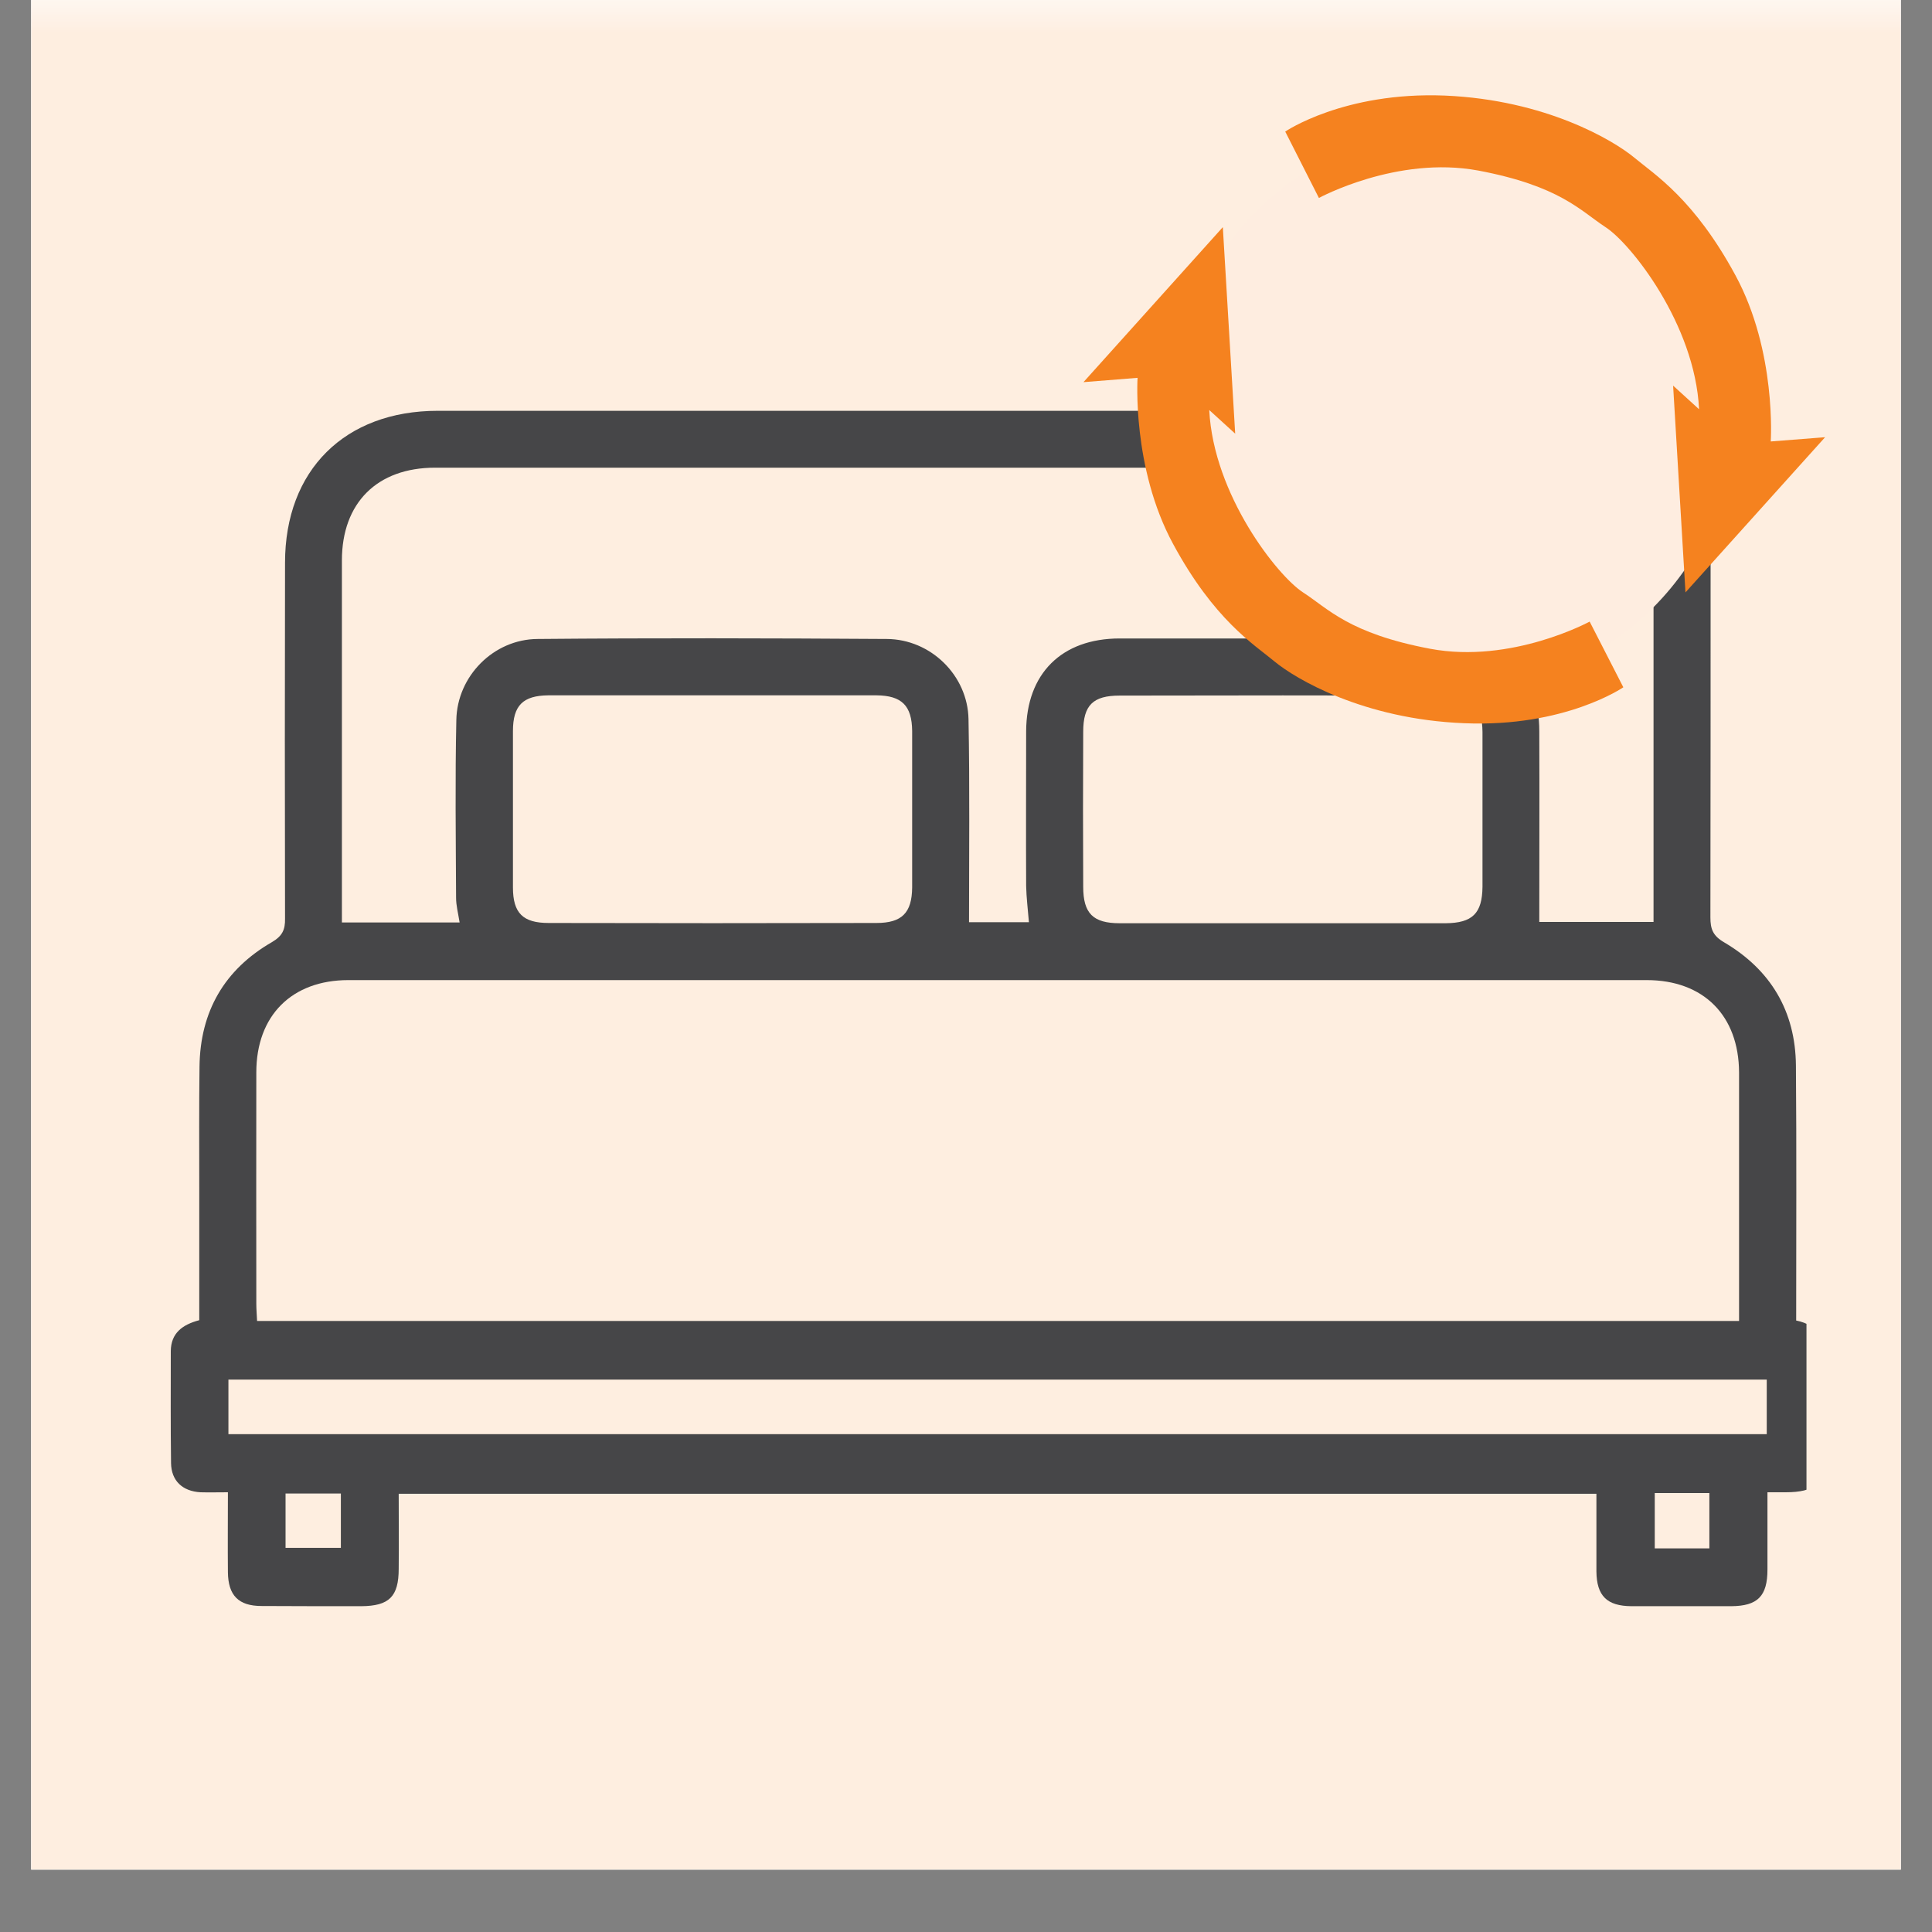
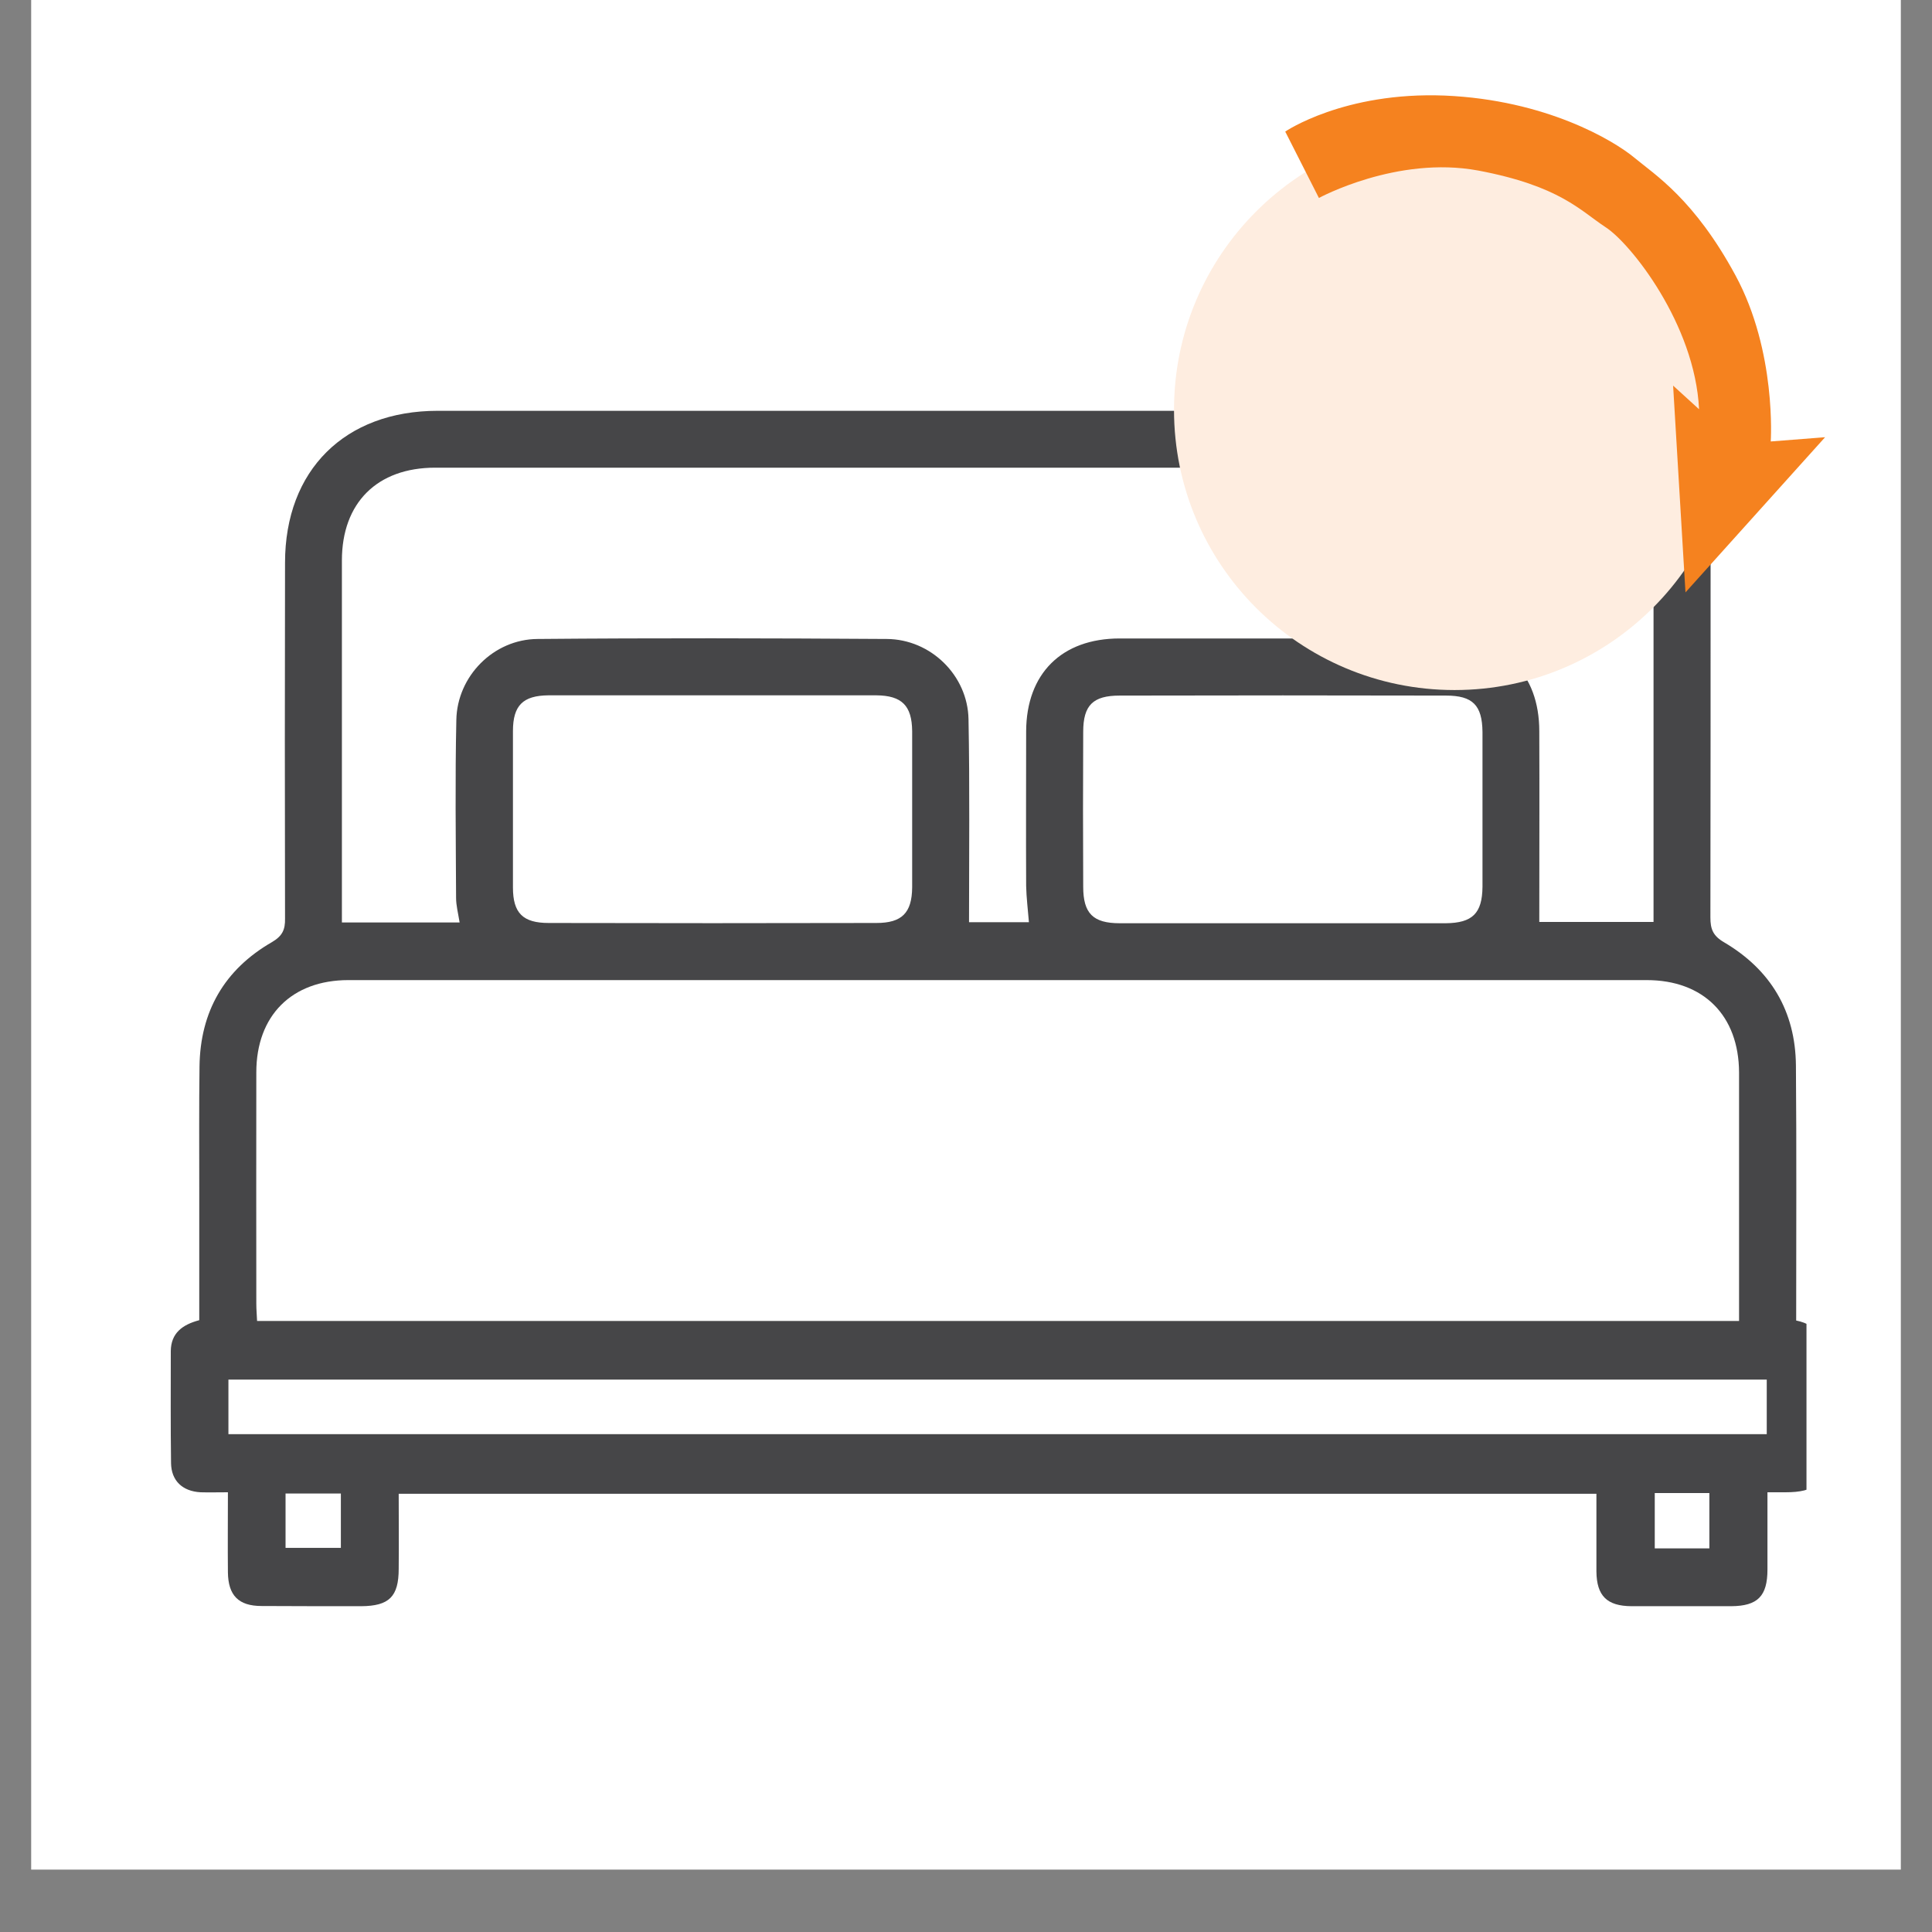
<svg xmlns="http://www.w3.org/2000/svg" width="40" zoomAndPan="magnify" viewBox="0 0 30 30" height="40" preserveAspectRatio="xMidYMid meet" version="1.0">
  <rect x="0" y="0" width="30" height="30" fill="#808080" stroke="none" />
  <defs>
    <filter x="0%" y="0%" width="100%" height="100%" id="e8075c32cf">
      <feColorMatrix values="0 0 0 0 1 0 0 0 0 1 0 0 0 0 1 0 0 0 1 0" color-interpolation-filters="sRGB" />
    </filter>
    <clipPath id="f63378a727">
      <path d="M 0.484 0 L 29.516 0 L 29.516 29.031 L 0.484 29.031 Z M 0.484 0 " clip-rule="nonzero" />
    </clipPath>
    <mask id="ab5e9ab459">
      <g filter="url(#e8075c32cf)">
-         <rect x="-3" width="36" fill="#000000" y="-3" height="36" fill-opacity="0.14" />
-       </g>
+         </g>
    </mask>
    <clipPath id="5f00cabd2d">
      <path d="M 0.484 0 L 29.516 0 L 29.516 29.031 L 0.484 29.031 Z M 0.484 0 " clip-rule="nonzero" />
    </clipPath>
    <clipPath id="7557d1d0a9">
      <path d="M 31.523 0.234 L 31.523 28.797 C 31.523 29.598 30.875 30.246 30.074 30.246 L -0.109 30.246 C -0.91 30.246 -1.562 29.598 -1.562 28.797 L -1.562 0.234 C -1.562 -0.566 -0.91 -1.215 -0.109 -1.215 L 30.074 -1.215 C 30.875 -1.215 31.523 -0.566 31.523 0.234 Z M 31.523 0.234 " clip-rule="nonzero" />
    </clipPath>
    <clipPath id="acc1c038a5">
      <path d="M 0.484 0 L 29.516 0 L 29.516 29.031 L 0.484 29.031 Z M 0.484 0 " clip-rule="nonzero" />
    </clipPath>
    <clipPath id="4c29b53e40">
      <path d="M 31.523 0.234 L 31.523 28.797 C 31.523 29.598 30.875 30.246 30.074 30.246 L -0.109 30.246 C -0.91 30.246 -1.562 29.598 -1.562 28.797 L -1.562 0.234 C -1.562 -0.566 -0.91 -1.215 -0.109 -1.215 L 30.074 -1.215 C 30.875 -1.215 31.523 -0.566 31.523 0.234 Z M 31.523 0.234 " clip-rule="nonzero" />
    </clipPath>
    <clipPath id="2d7c593cd9">
-       <rect x="0" width="30" y="0" height="30" />
-     </clipPath>
+       </clipPath>
    <clipPath id="bce1a3bb8c">
-       <rect x="0" width="30" y="0" height="30" />
-     </clipPath>
+       </clipPath>
    <clipPath id="bb2d6af4fc">
      <path d="M 2.648 6.363 L 28.051 6.363 L 28.051 25 L 2.648 25 Z M 2.648 6.363 " clip-rule="nonzero" />
    </clipPath>
    <clipPath id="d14472d8a8">
      <path d="M 18.23 2.008 L 26.941 2.008 L 26.941 10.715 L 18.23 10.715 Z M 18.23 2.008 " clip-rule="nonzero" />
    </clipPath>
    <clipPath id="e30c43902b">
      <path d="M 22.586 2.008 C 20.18 2.008 18.23 3.957 18.23 6.363 C 18.23 8.766 20.18 10.715 22.586 10.715 C 24.988 10.715 26.941 8.766 26.941 6.363 C 26.941 3.957 24.988 2.008 22.586 2.008 Z M 22.586 2.008 " clip-rule="nonzero" />
    </clipPath>
    <clipPath id="c2faa2a657">
      <path d="M 0.23 0.008 L 8.941 0.008 L 8.941 8.715 L 0.23 8.715 Z M 0.23 0.008 " clip-rule="nonzero" />
    </clipPath>
    <clipPath id="29c1683cd0">
      <path d="M 4.586 0.008 C 2.18 0.008 0.23 1.957 0.23 4.363 C 0.23 6.766 2.18 8.715 4.586 8.715 C 6.988 8.715 8.941 6.766 8.941 4.363 C 8.941 1.957 6.988 0.008 4.586 0.008 Z M 4.586 0.008 " clip-rule="nonzero" />
    </clipPath>
    <clipPath id="53ef1cf050">
      <rect x="0" width="9" y="0" height="9" />
    </clipPath>
    <clipPath id="65fc4d72de">
-       <path d="M 16.816 3 L 26 3 L 26 11.582 L 16.816 11.582 Z M 16.816 3 " clip-rule="nonzero" />
-     </clipPath>
+       </clipPath>
    <clipPath id="aaecea57ac">
      <path d="M 19 1.422 L 28.426 1.422 L 28.426 10 L 19 10 Z M 19 1.422 " clip-rule="nonzero" />
    </clipPath>
  </defs>
  <g clip-path="url(#f63378a727)">
-     <path fill="#ffffff" d="M 0.484 0 L 29.516 0 L 29.516 29.031 L 0.484 29.031 Z M 0.484 0 " fill-opacity="1" fill-rule="nonzero" />
    <path fill="#ffffff" d="M 0.484 0 L 29.516 0 L 29.516 29.031 L 0.484 29.031 Z M 0.484 0 " fill-opacity="1" fill-rule="nonzero" />
    <g mask="url(#ab5e9ab459)">
      <g transform="matrix(1, 0, 0, 1, 0, 0)">
        <g clip-path="url(#bce1a3bb8c)">
          <g clip-path="url(#5f00cabd2d)">
            <g clip-path="url(#7557d1d0a9)">
              <g transform="matrix(1, 0, 0, 1, 0, 0)">
                <g clip-path="url(#2d7c593cd9)">
                  <g clip-path="url(#acc1c038a5)">
                    <g clip-path="url(#4c29b53e40)">
                      <rect x="-10.92" width="51.84" fill="#f58220" y="-10.92" height="51.84" fill-opacity="1" />
                    </g>
                  </g>
                </g>
              </g>
            </g>
          </g>
        </g>
      </g>
    </g>
  </g>
  <g clip-path="url(#bb2d6af4fc)">
    <path fill="#464648" d="M 27.887 20.504 C 28.258 20.578 28.348 20.824 28.336 21.156 C 28.32 21.625 28.332 22.098 28.332 22.566 C 28.332 23.035 28.191 23.172 27.723 23.172 C 27.641 23.172 27.559 23.172 27.445 23.172 C 27.445 23.586 27.445 23.977 27.445 24.371 C 27.445 24.785 27.293 24.938 26.883 24.941 C 26.363 24.941 25.848 24.941 25.332 24.941 C 24.953 24.938 24.793 24.781 24.789 24.402 C 24.789 24.008 24.789 23.613 24.789 23.195 L 6.191 23.195 C 6.191 23.578 6.195 23.969 6.191 24.359 C 6.191 24.793 6.043 24.938 5.609 24.941 C 5.094 24.941 4.578 24.941 4.062 24.938 C 3.703 24.938 3.543 24.773 3.539 24.414 C 3.535 24.012 3.539 23.605 3.539 23.172 C 3.383 23.172 3.246 23.176 3.113 23.172 C 2.832 23.156 2.66 22.992 2.656 22.719 C 2.648 22.137 2.652 21.559 2.652 20.977 C 2.656 20.703 2.828 20.57 3.094 20.5 C 3.094 19.816 3.094 19.125 3.094 18.438 C 3.094 17.812 3.09 17.184 3.098 16.559 C 3.109 15.707 3.484 15.055 4.223 14.629 C 4.383 14.535 4.43 14.438 4.426 14.262 C 4.422 12.422 4.422 10.582 4.426 8.738 C 4.426 7.301 5.355 6.379 6.797 6.379 C 12.59 6.379 18.379 6.379 24.172 6.379 C 25.637 6.379 26.559 7.297 26.562 8.75 C 26.562 10.582 26.562 12.414 26.559 14.246 C 26.559 14.426 26.598 14.531 26.773 14.633 C 27.496 15.059 27.879 15.703 27.887 16.543 C 27.898 17.859 27.891 19.176 27.891 20.504 Z M 27.004 20.512 C 27.004 19.207 27.004 17.93 27.004 16.652 C 27 15.77 26.453 15.219 25.57 15.219 C 18.852 15.219 12.129 15.219 5.41 15.219 C 4.531 15.219 3.98 15.77 3.98 16.652 C 3.977 17.848 3.98 19.047 3.98 20.242 C 3.98 20.332 3.988 20.418 3.992 20.512 Z M 7.137 14.324 C 7.113 14.176 7.082 14.059 7.082 13.941 C 7.078 13.02 7.066 12.102 7.086 11.18 C 7.098 10.5 7.664 9.926 8.348 9.922 C 10.152 9.906 11.961 9.91 13.77 9.922 C 14.453 9.926 15.027 10.488 15.039 11.168 C 15.059 12.215 15.047 13.262 15.047 14.32 L 15.977 14.32 C 15.961 14.121 15.938 13.941 15.934 13.758 C 15.93 12.957 15.934 12.156 15.934 11.355 C 15.938 10.461 16.484 9.914 17.387 9.914 C 19.074 9.914 20.762 9.914 22.449 9.914 C 23.352 9.914 23.902 10.457 23.902 11.355 C 23.906 12.344 23.902 13.328 23.902 14.316 L 25.676 14.316 C 25.676 14.207 25.676 14.117 25.676 14.027 C 25.676 12.258 25.676 10.492 25.676 8.723 C 25.676 7.805 25.133 7.262 24.215 7.262 C 18.398 7.262 12.578 7.262 6.758 7.262 C 5.855 7.262 5.309 7.809 5.309 8.703 C 5.309 10.488 5.309 12.277 5.309 14.062 C 5.309 14.148 5.309 14.234 5.309 14.324 Z M 11.062 10.797 C 10.215 10.797 9.367 10.797 8.516 10.797 C 8.121 10.801 7.965 10.953 7.965 11.352 C 7.965 12.16 7.965 12.973 7.965 13.781 C 7.965 14.18 8.121 14.332 8.52 14.332 C 10.215 14.336 11.914 14.336 13.609 14.332 C 14.004 14.332 14.16 14.176 14.164 13.781 C 14.164 12.969 14.164 12.16 14.164 11.352 C 14.16 10.957 14.004 10.801 13.609 10.797 C 12.762 10.797 11.91 10.797 11.062 10.797 Z M 19.902 14.336 C 20.754 14.336 21.602 14.336 22.449 14.336 C 22.863 14.332 23.016 14.184 23.02 13.77 C 23.02 12.969 23.02 12.168 23.02 11.367 C 23.016 10.949 22.867 10.801 22.453 10.801 C 20.766 10.797 19.074 10.797 17.387 10.801 C 16.973 10.801 16.82 10.949 16.82 11.363 C 16.816 12.164 16.816 12.969 16.82 13.77 C 16.82 14.184 16.973 14.336 17.387 14.336 C 18.227 14.336 19.066 14.336 19.906 14.336 Z M 3.547 22.27 L 27.434 22.27 L 27.434 21.422 L 3.547 21.422 Z M 4.434 24.035 L 5.293 24.035 L 5.293 23.191 L 4.434 23.191 Z M 25.695 23.184 L 25.695 24.043 L 26.543 24.043 L 26.543 23.184 Z M 25.695 23.184 " fill-opacity="1" fill-rule="nonzero" />
  </g>
  <g clip-path="url(#d14472d8a8)">
    <g clip-path="url(#e30c43902b)">
      <g transform="matrix(1, 0, 0, 1, 18, 2)">
        <g clip-path="url(#53ef1cf050)">
          <g clip-path="url(#c2faa2a657)">
            <g clip-path="url(#29c1683cd0)">
              <path fill="#feede0" d="M 0.23 0.008 L 8.941 0.008 L 8.941 8.715 L 0.23 8.715 Z M 0.23 0.008 " fill-opacity="1" fill-rule="nonzero" />
            </g>
          </g>
        </g>
      </g>
    </g>
  </g>
  <g clip-path="url(#65fc4d72de)">
    <path fill="#f5821f" d="M 18.988 3.527 L 16.824 5.934 L 17.664 5.867 C 17.664 5.867 17.574 7.262 18.215 8.445 C 18.855 9.629 19.469 10.004 19.789 10.27 C 20.113 10.539 21.168 11.168 22.734 11.23 C 24.301 11.297 25.207 10.672 25.207 10.672 L 24.684 9.652 C 24.684 9.652 23.473 10.312 22.207 10.074 C 20.945 9.836 20.621 9.449 20.234 9.199 C 19.84 8.945 18.844 7.688 18.777 6.367 L 19.18 6.734 Z M 18.988 3.527 " fill-opacity="1" fill-rule="nonzero" />
  </g>
  <g clip-path="url(#aaecea57ac)">
    <path fill="#f5821f" d="M 26.172 9.199 L 28.34 6.789 L 27.496 6.855 C 27.496 6.855 27.59 5.461 26.949 4.277 C 26.309 3.094 25.699 2.715 25.379 2.449 C 25.055 2.18 24.004 1.551 22.434 1.484 C 20.867 1.422 19.957 2.043 19.957 2.043 L 20.48 3.074 C 20.48 3.074 21.691 2.414 22.953 2.648 C 24.219 2.887 24.539 3.27 24.93 3.527 C 25.32 3.777 26.32 5.035 26.383 6.355 L 25.98 5.988 Z M 26.172 9.199 " fill-opacity="1" fill-rule="nonzero" />
  </g>
</svg>